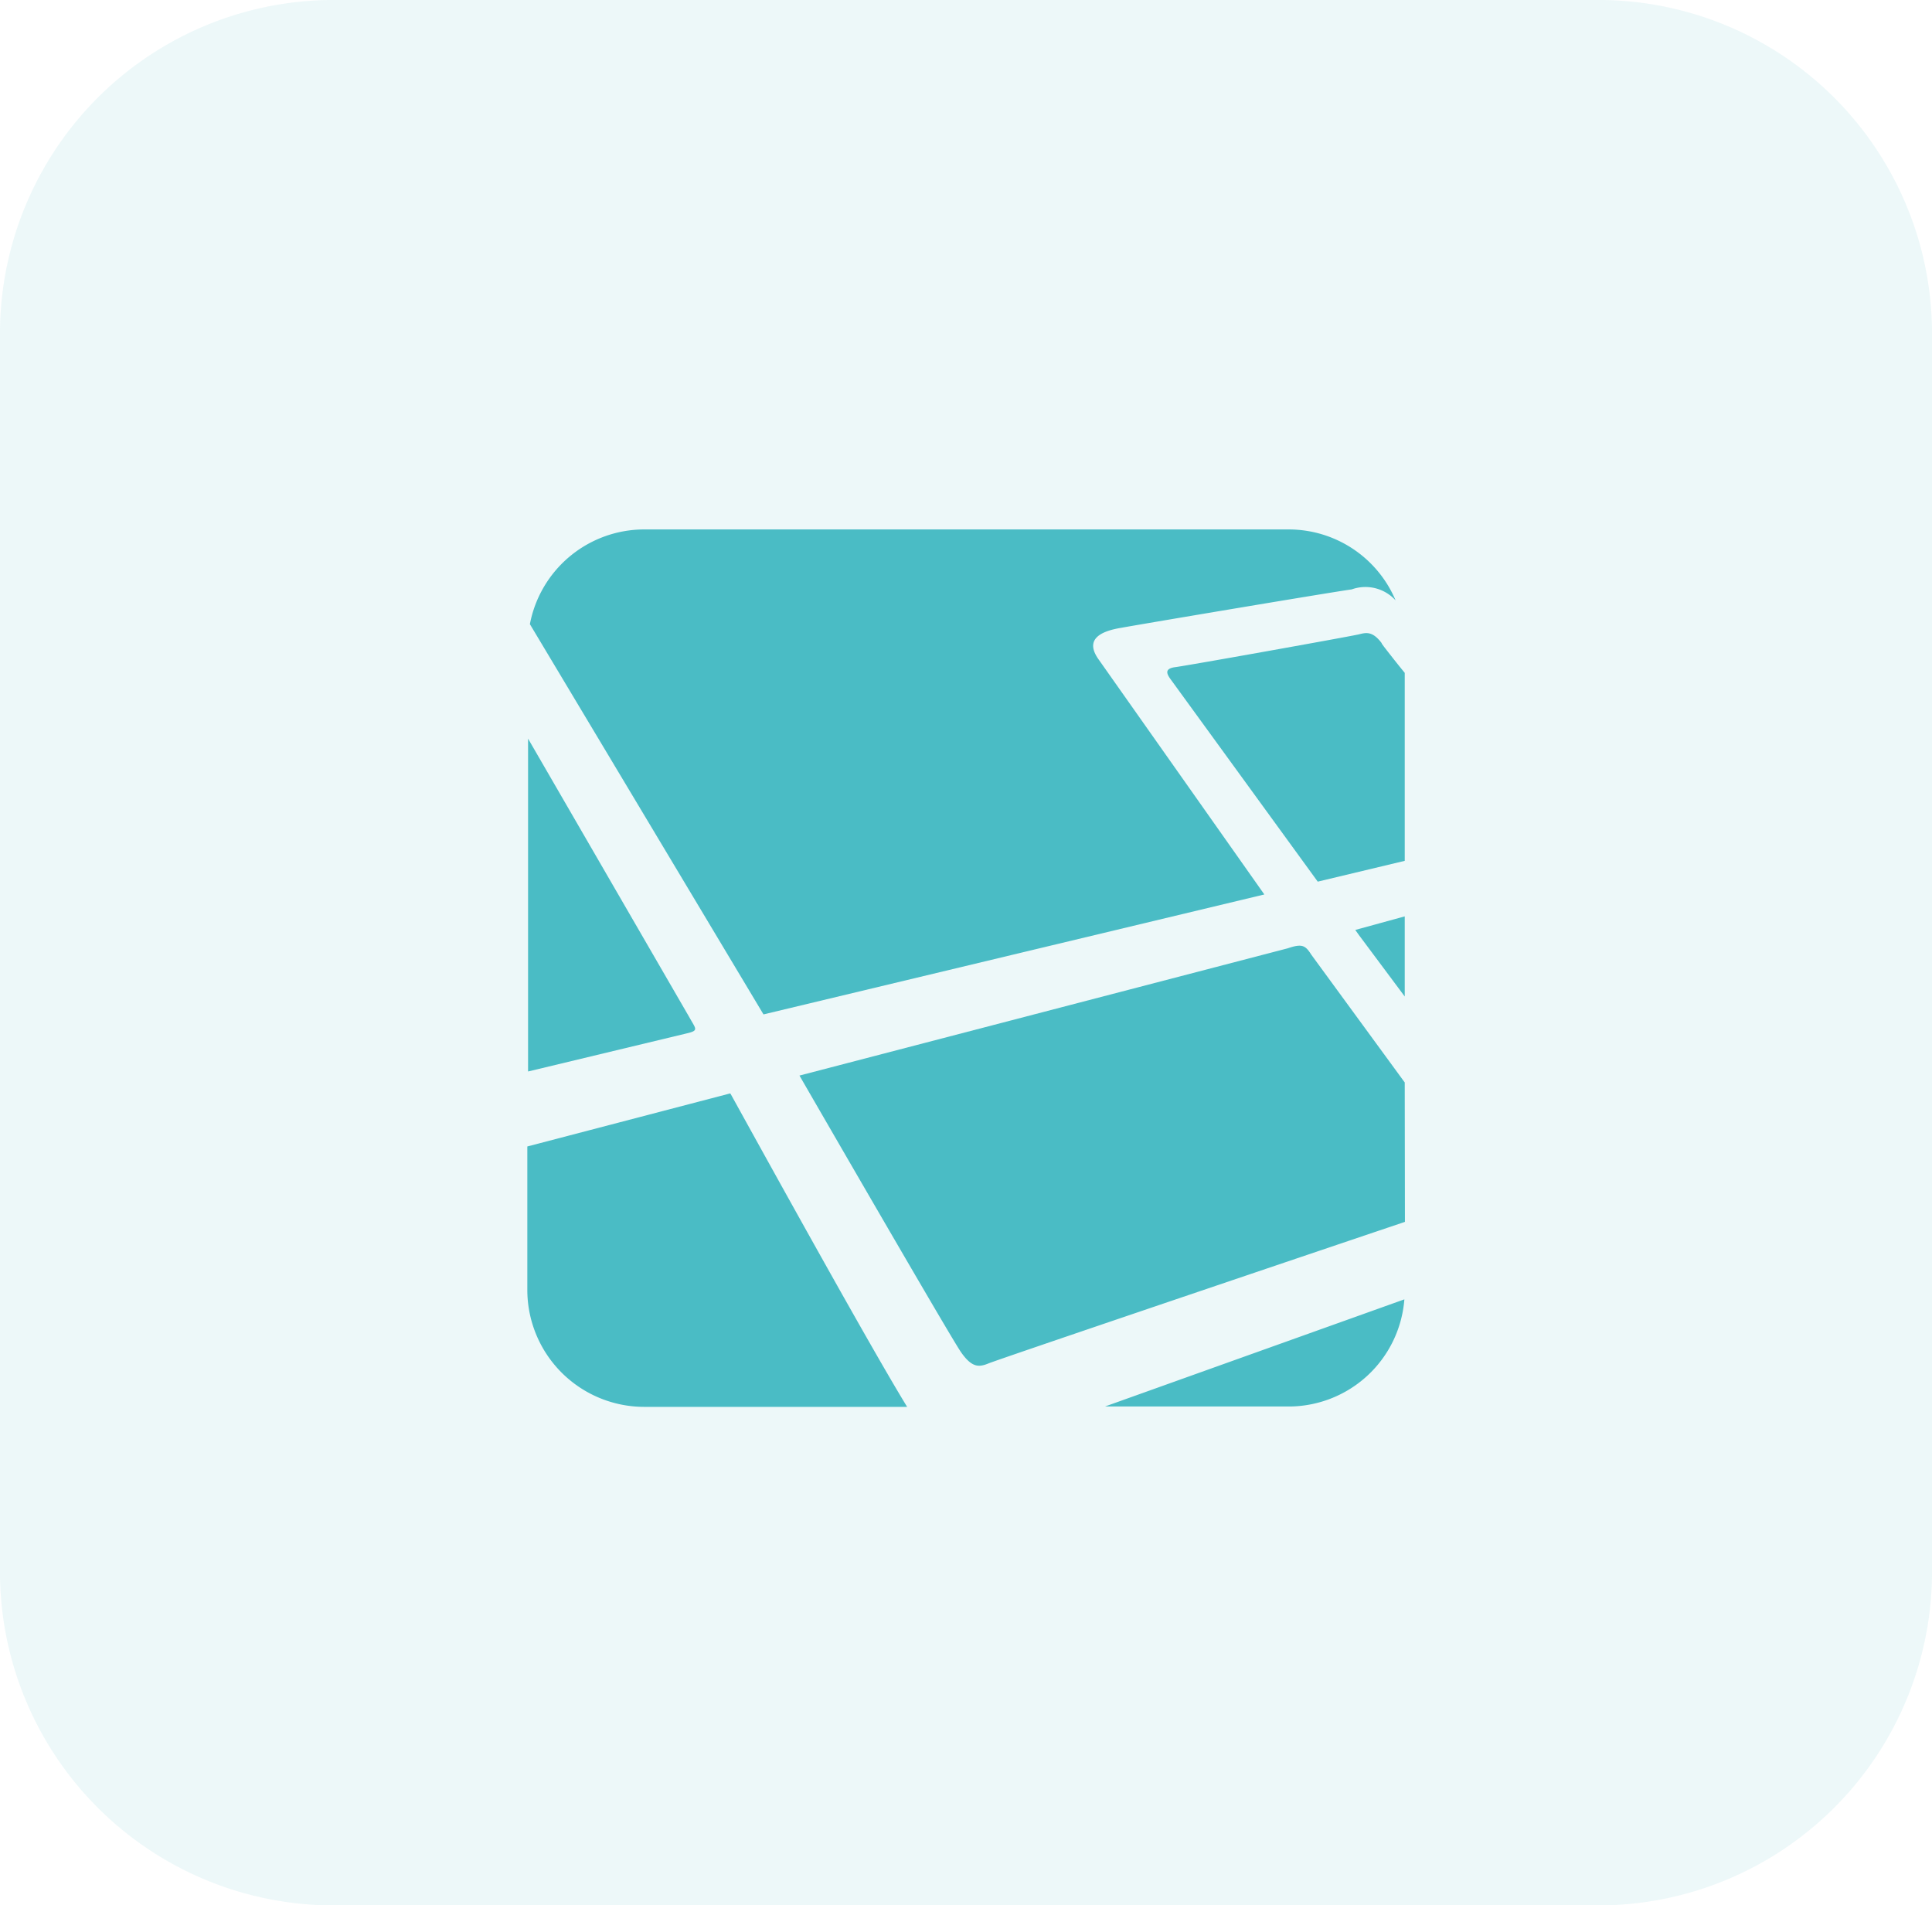
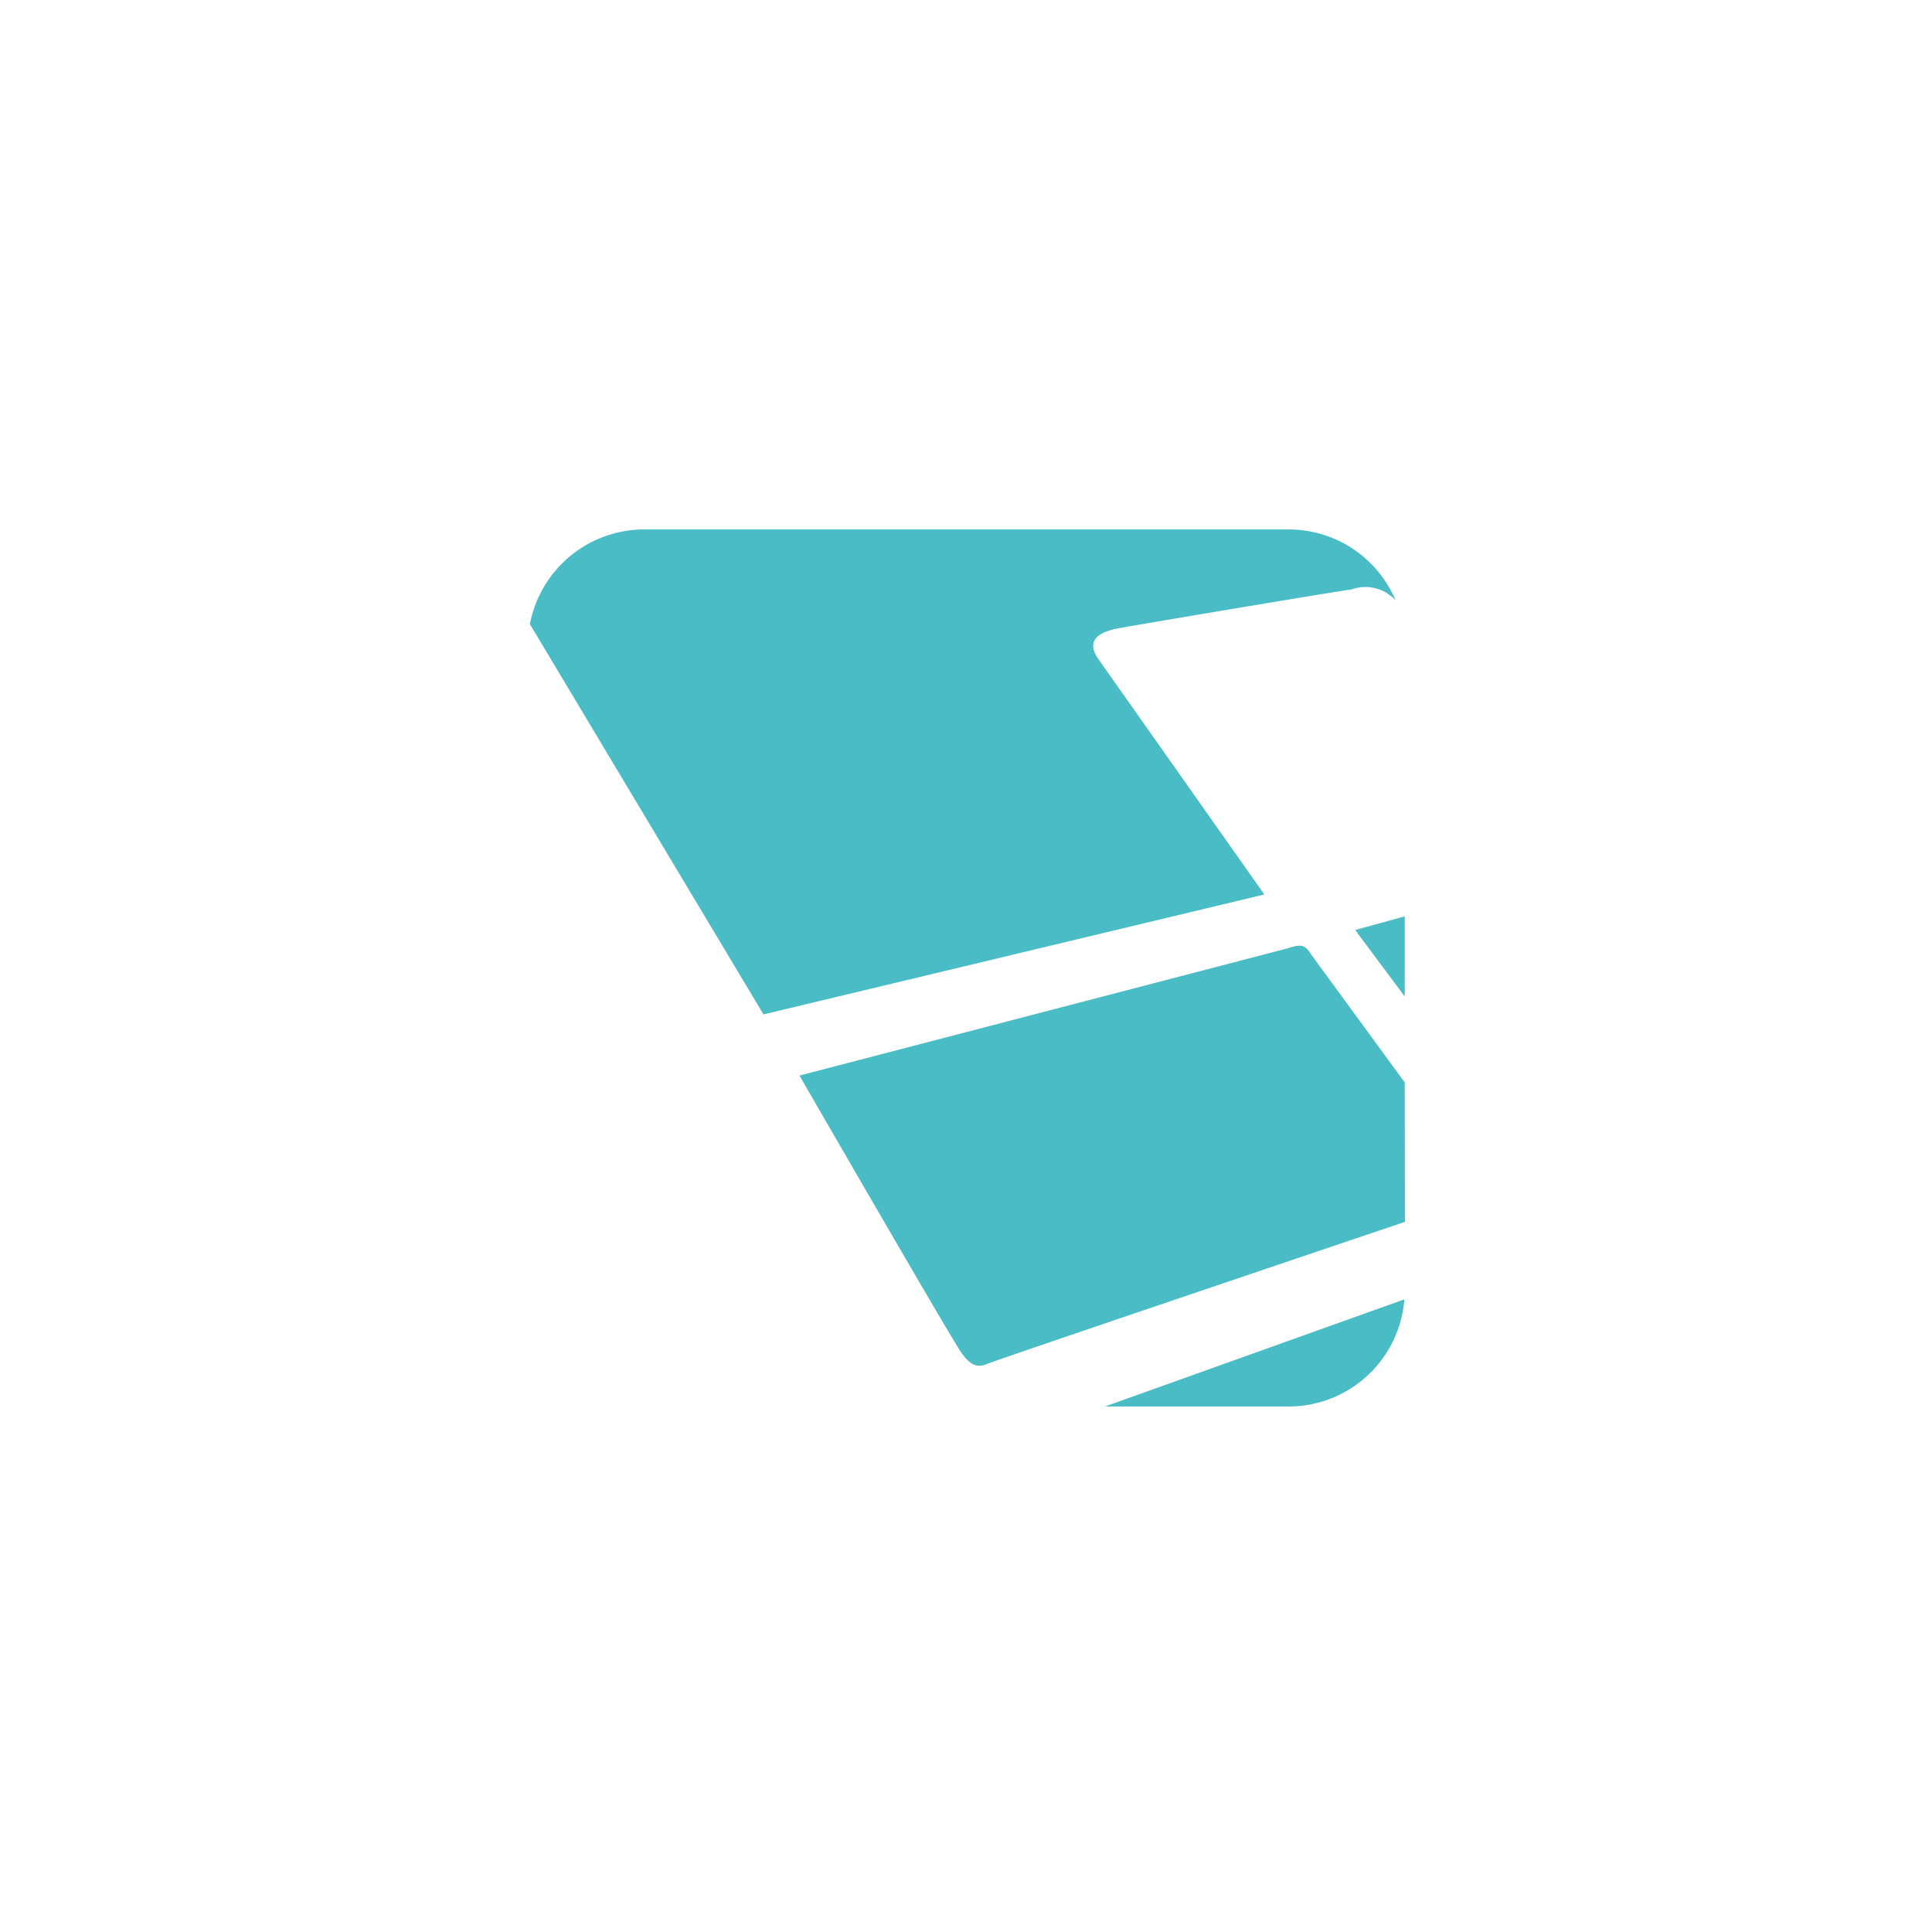
<svg xmlns="http://www.w3.org/2000/svg" width="62.515" height="61.652" viewBox="0 0 62.515 61.652">
  <g id="Group_5898" data-name="Group 5898" transform="translate(-789.742 -6235.525)">
-     <path id="Path_6477" data-name="Path 6477" d="M10.968,0h40.58A10.8,10.8,0,0,1,62.515,10.63V51.022a10.8,10.8,0,0,1-10.968,10.63H10.968A10.8,10.8,0,0,1,0,51.022V10.63A10.8,10.8,0,0,1,10.968,0Z" transform="translate(789.742 6235.525)" fill="#4abcc5" opacity="0.1" />
    <g id="laravel_1_" data-name="laravel (1)" transform="translate(806.805 6252.656)">
-       <path id="Path_6468" data-name="Path 6468" d="M28.391,4.121c-.188-.228-.432-.536-.672-.847l-.073-.1V3.161c-.3-.4-.509-.343-.745-.284s-5.643,1.029-5.974,1.065c-.331.059-.225.237-.083.426l4.732,6.509,2.815-.673ZM.024,17.02l5.122-1.23c.414-.095.308-.142.106-.509L.024,6.25ZM3.785,27.872h8.505c-1.112-1.811-4.14-7.279-5.714-10.131H6.565v-.012L0,19.446V24.1A3.787,3.787,0,0,0,3.785,27.872Z" transform="translate(0 0.519)" fill="#4abcc5" />
      <path id="Path_6469" data-name="Path 6469" d="M24.247,13.176V10.584l-1.6.439.118.166Z" transform="translate(4.144 1.936)" fill="#4abcc5" />
      <path id="Path_6470" data-name="Path 6470" d="M23.835,11.811l-5.359-7.6c-.45-.627,0-.911.733-1.029.71-.13,6.908-1.171,7.453-1.242a1.317,1.317,0,0,1,1.42.355A3.755,3.755,0,0,0,24.616,0H3.767A3.769,3.769,0,0,0,.07,3.065L7.629,15.692Zm4.543,6.083-3.028-4.141c-.189-.3-.3-.355-.757-.2l-15.8,4.118s4.85,8.4,5.217,8.935.6.5.9.379c.213-.095,9.227-3.148,13.474-4.58Zm-.012,7.018-9.688,3.467h5.938A3.758,3.758,0,0,0,28.366,24.912Z" transform="translate(0.013)" fill="#4abcc5" />
    </g>
  </g>
</svg>